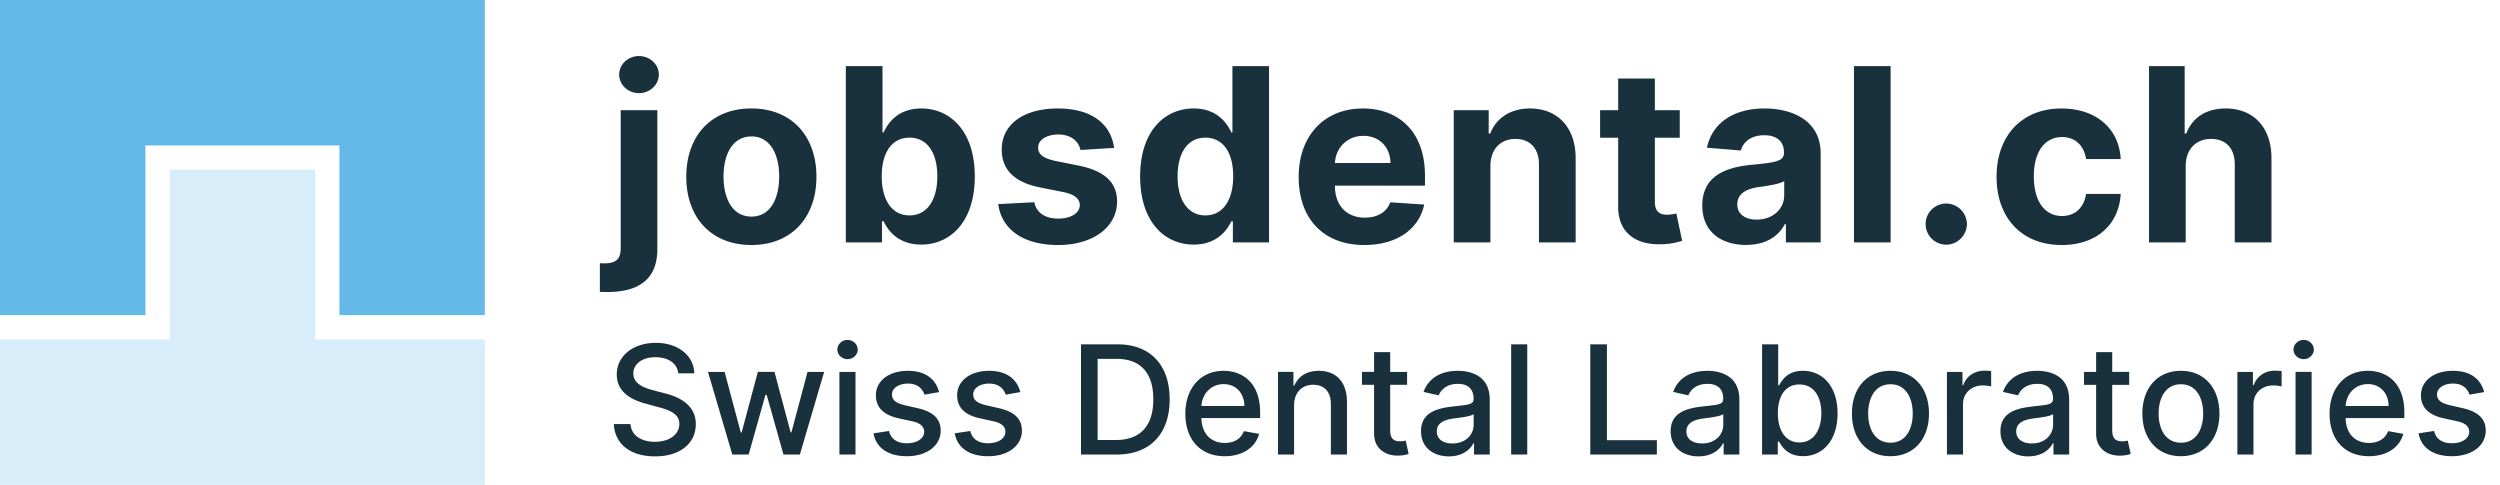
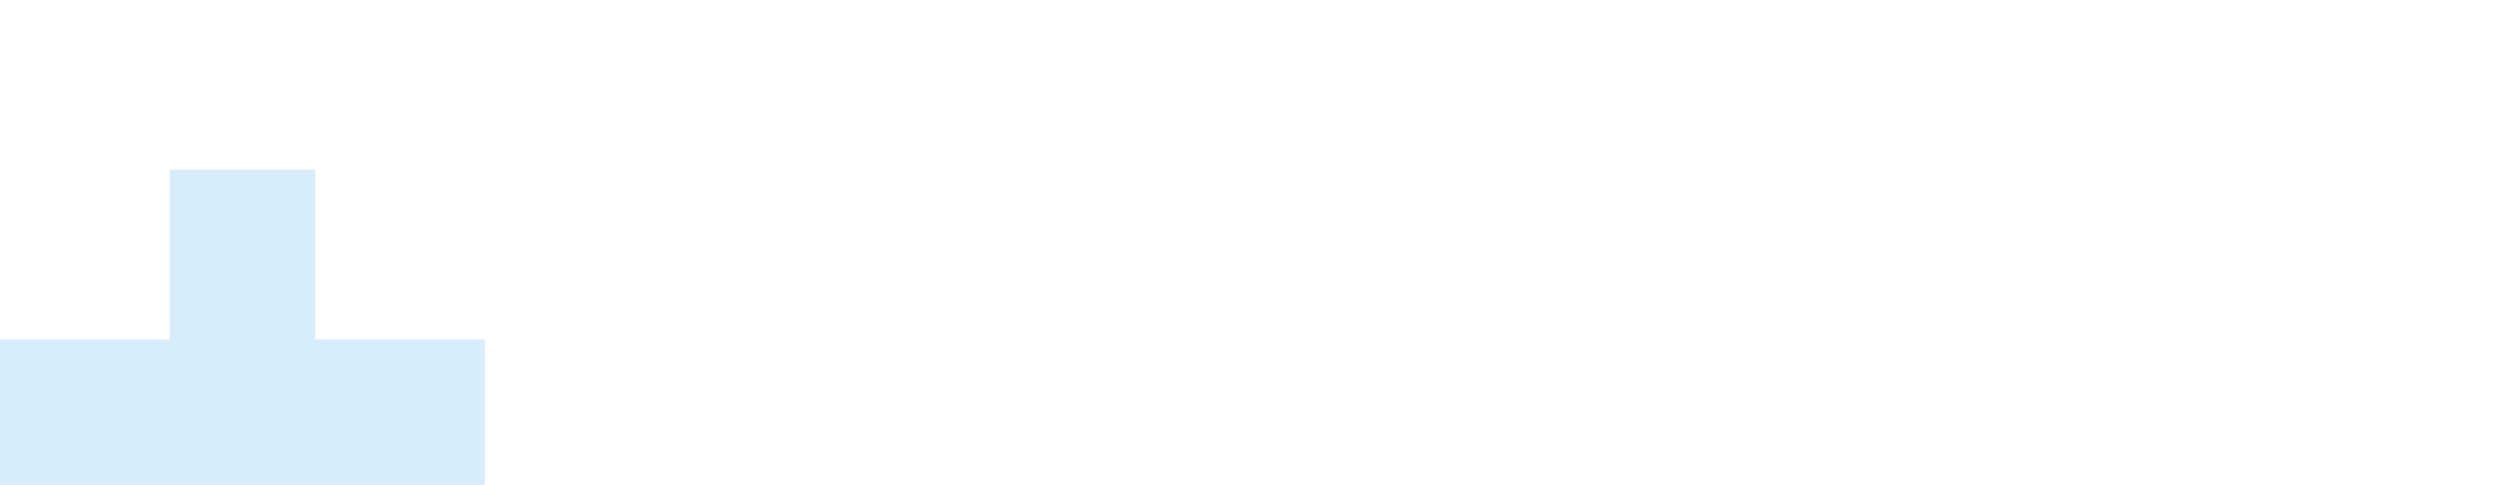
<svg xmlns="http://www.w3.org/2000/svg" width="165" height="32" viewBox="0 0 165 32" fill="none">
  <path fill-rule="evenodd" clip-rule="evenodd" d="M20.8 11.2h-9.6v11.2H0V32h32v-9.6H20.8V11.2z" fill="#63B9E8" fill-opacity=".25" />
-   <path fill-rule="evenodd" clip-rule="evenodd" d="M0 0h32v20.8h-9.6V9.6H9.6v11.2H0V0z" fill="#63B9E8" />
-   <path d="M40.966 7.273v9.119c0 .66-.279.989-1.057.989-.102 0-.193 0-.318-.012v1.892c.176.006.318.012.489.012 2.056 0 3.306-.819 3.306-2.841v-9.16h-2.42zm1.204-1.125c.722 0 1.313-.551 1.313-1.228 0-.67-.591-1.221-1.313-1.221-.715 0-1.306.551-1.306 1.221 0 .677.59 1.228 1.306 1.228zM49.59 16.17c2.647 0 4.295-1.813 4.295-4.5 0-2.705-1.648-4.512-4.295-4.512-2.648 0-4.296 1.807-4.296 4.512 0 2.687 1.648 4.5 4.296 4.5zm.01-1.875c-1.22 0-1.846-1.12-1.846-2.643 0-1.522.625-2.647 1.847-2.647 1.199 0 1.824 1.125 1.824 2.647 0 1.523-.625 2.643-1.824 2.643zM55.824 16h2.387v-1.398h.108c.335.727 1.068 1.54 2.477 1.54 1.988 0 3.54-1.574 3.54-4.494 0-3-1.62-4.489-3.534-4.489-1.46 0-2.16.87-2.483 1.58h-.074V4.364h-2.42V16zm2.37-4.364c0-1.556.659-2.55 1.835-2.55 1.199 0 1.835 1.039 1.835 2.55 0 1.523-.648 2.58-1.835 2.58-1.165 0-1.835-1.023-1.835-2.58zM73.53 9.761c-.216-1.608-1.511-2.602-3.716-2.602-2.233 0-3.704 1.034-3.699 2.716-.005 1.307.818 2.153 2.523 2.494l1.511.302c.762.153 1.108.431 1.12.869-.012.517-.574.886-1.42.886-.864 0-1.438-.37-1.586-1.08l-2.38.126c.227 1.67 1.647 2.699 3.96 2.699 2.26 0 3.88-1.154 3.886-2.875-.006-1.262-.83-2.018-2.523-2.364l-1.58-.318c-.812-.177-1.113-.455-1.107-.875-.006-.523.585-.864 1.335-.864.84 0 1.34.46 1.46 1.023l2.216-.137zm5.259 6.381c1.409 0 2.142-.813 2.477-1.54h.103V16h2.386V4.364H81.34v4.375h-.074c-.324-.71-1.022-1.58-2.483-1.58-1.915 0-3.534 1.489-3.534 4.489 0 2.92 1.551 4.494 3.54 4.494zm.767-1.926c-1.188 0-1.835-1.057-1.835-2.58 0-1.511.636-2.55 1.835-2.55 1.176 0 1.835.993 1.835 2.55s-.67 2.58-1.835 2.58zm10.486 1.955c2.16 0 3.614-1.052 3.955-2.671l-2.239-.148c-.244.665-.87 1.012-1.676 1.012-1.21 0-1.977-.802-1.977-2.103v-.005h5.943v-.665c0-2.966-1.796-4.432-4.102-4.432-2.569 0-4.233 1.824-4.233 4.517 0 2.767 1.642 4.495 4.33 4.495zm-1.937-5.415c.05-.995.806-1.79 1.88-1.79 1.051 0 1.779.75 1.784 1.79h-3.664zm10.263.198c.005-1.124.676-1.784 1.653-1.784.972 0 1.557.637 1.551 1.705V16h2.421v-5.557c0-2.034-1.193-3.284-3.012-3.284-1.295 0-2.233.636-2.624 1.654h-.103v-1.54h-2.307V16h2.42v-5.046zm12.495-3.681h-1.642V5.182h-2.421v2.09h-1.193v1.819h1.193v4.545c-.011 1.71 1.153 2.557 2.909 2.483a4.715 4.715 0 001.313-.227l-.381-1.801c-.119.023-.375.08-.602.08-.483 0-.818-.182-.818-.853V9.091h1.642V7.273zm4.385 8.892c1.29 0 2.125-.563 2.551-1.375h.068V16h2.296v-5.886c0-2.08-1.762-2.955-3.705-2.955-2.091 0-3.466 1-3.801 2.591l2.239.182c.164-.58.681-1.006 1.551-1.006.824 0 1.295.415 1.295 1.13v.035c0 .562-.596.636-2.113.784-1.728.16-3.279.739-3.279 2.688 0 1.727 1.233 2.602 2.898 2.602zm.693-1.67c-.744 0-1.278-.347-1.278-1.012 0-.682.562-1.017 1.414-1.136.529-.074 1.393-.2 1.682-.393v.927c0 .915-.755 1.613-1.818 1.613zm8.84-10.131h-2.42V16h2.42V4.364zm3.674 11.784c.727 0 1.358-.608 1.363-1.364a1.38 1.38 0 00-1.363-1.352c-.75 0-1.37.608-1.364 1.352a1.36 1.36 0 001.364 1.364zm7.614.023c2.324 0 3.784-1.364 3.897-3.37h-2.284c-.142.932-.755 1.455-1.585 1.455-1.131 0-1.864-.95-1.864-2.62 0-1.647.739-2.59 1.864-2.59.886 0 1.455.585 1.585 1.454h2.284c-.102-2.017-1.63-3.34-3.909-3.34-2.647 0-4.284 1.834-4.284 4.51 0 2.654 1.608 4.5 4.296 4.5zm8.188-5.216c.005-1.125.693-1.785 1.681-1.785.983 0 1.563.631 1.557 1.705V16h2.421v-5.557c.005-2.045-1.199-3.284-3.017-3.284-1.324 0-2.211.625-2.608 1.654h-.103v-4.45h-2.352V16h2.421v-5.046zM44.766 24.638h1.058c-.032-1.165-1.062-2.01-2.54-2.01-1.459 0-2.577.834-2.577 2.088 0 1.012.724 1.605 1.892 1.921l.86.234c.777.206 1.378.462 1.378 1.108 0 .71-.679 1.18-1.613 1.18-.845 0-1.548-.377-1.612-1.169h-1.1c.07 1.318 1.09 2.13 2.72 2.13 1.708 0 2.691-.898 2.691-2.13 0-1.31-1.168-1.818-2.091-2.045l-.71-.185c-.569-.146-1.325-.412-1.322-1.108 0-.618.565-1.076 1.46-1.076.834 0 1.428.39 1.506 1.062zM48.332 30h1.08l1.107-3.938h.082L51.709 30h1.083l1.602-5.454h-1.098l-1.061 3.987h-.054l-1.065-3.988h-1.097l-1.073 4.006h-.053l-1.069-4.005h-1.097L48.332 30zm7.07 0h1.061v-5.454h-1.062V30zm.535-6.296c.366 0 .672-.284.672-.632 0-.348-.306-.636-.672-.636-.369 0-.67.288-.67.636 0 .348.301.632.67.632zm6.042 2.173c-.22-.849-.884-1.403-2.063-1.403-1.233 0-2.106.65-2.106 1.616 0 .774.469 1.29 1.491 1.517l.924.202c.525.117.77.351.77.692 0 .423-.45.753-1.147.753-.636 0-1.044-.273-1.172-.81l-1.026.157c.178.966.98 1.51 2.205 1.51 1.318 0 2.23-.7 2.23-1.688 0-.77-.49-1.246-1.491-1.477l-.867-.199c-.6-.142-.859-.344-.855-.714-.004-.419.45-.717 1.054-.717.66 0 .966.366 1.09.732l.963-.17zm5.361 0c-.22-.849-.884-1.403-2.063-1.403-1.232 0-2.106.65-2.106 1.616 0 .774.469 1.29 1.492 1.517l.923.202c.526.117.77.351.77.692 0 .423-.45.753-1.146.753-.636 0-1.044-.273-1.172-.81l-1.027.157c.178.966.98 1.51 2.206 1.51 1.317 0 2.23-.7 2.23-1.688 0-.77-.49-1.246-1.492-1.477l-.866-.199c-.6-.142-.86-.344-.856-.714-.004-.419.45-.717 1.055-.717.66 0 .966.366 1.09.732l.962-.17zM73.7 30c2.216 0 3.498-1.374 3.498-3.647 0-2.262-1.282-3.626-3.423-3.626h-2.43V30H73.7zm-1.257-.959v-5.355h1.264c1.591 0 2.412.952 2.412 2.667 0 1.722-.82 2.688-2.48 2.688h-1.196zm8.385 1.07c1.19 0 2.032-.587 2.273-1.475l-1.005-.18c-.192.514-.653.777-1.257.777-.91 0-1.52-.59-1.548-1.64h3.877v-.377c0-1.971-1.178-2.742-2.414-2.742-1.52 0-2.522 1.158-2.522 2.834 0 1.694.988 2.802 2.596 2.802zm-1.534-3.314c.043-.774.604-1.445 1.467-1.445.824 0 1.364.61 1.367 1.445h-2.834zm6.114-.036c0-.87.533-1.367 1.272-1.367.72 0 1.157.473 1.157 1.264V30H88.9v-3.47c0-1.349-.742-2.056-1.857-2.056-.82 0-1.357.38-1.609.96h-.067v-.889h-1.02V30h1.062v-3.239zm7.461-2.215h-1.118v-1.307h-1.062v1.306h-.8v.853h.8v3.22c-.004.991.753 1.47 1.59 1.453.338-.004.566-.067.69-.114l-.192-.877c-.071.015-.202.046-.373.046-.344 0-.653-.113-.653-.728v-3h1.118v-.852zm2.762 5.575c.902 0 1.41-.458 1.612-.867h.043V30h1.037v-3.622c0-1.587-1.25-1.904-2.116-1.904-.988 0-1.897.398-2.252 1.392l.998.228c.156-.387.554-.76 1.268-.76.685 0 1.037.358 1.037.976v.025c0 .387-.398.38-1.378.494-1.034.12-2.092.39-2.092 1.63 0 1.072.806 1.662 1.843 1.662zm.231-.852c-.6 0-1.033-.27-1.033-.796 0-.568.504-.77 1.118-.852.345-.046 1.162-.139 1.314-.291v.703c0 .646-.515 1.235-1.399 1.235zm4.937-6.542h-1.062V30h1.062v-7.273zm4.16 7.273h4.393v-.945h-3.296v-6.328h-1.097V30zm7.147.12c.902 0 1.41-.457 1.612-.866h.043V30h1.037v-3.622c0-1.587-1.25-1.904-2.117-1.904-.987 0-1.896.398-2.251 1.392l.998.228c.156-.387.554-.76 1.267-.76.686 0 1.037.358 1.037.976v.025c0 .387-.397.38-1.378.494-1.033.12-2.091.39-2.091 1.63 0 1.072.806 1.662 1.843 1.662zm.231-.852c-.6 0-1.034-.27-1.034-.795 0-.568.505-.77 1.119-.852.344-.046 1.161-.139 1.314-.291v.703c0 .646-.515 1.235-1.399 1.235zm3.96.732h1.037v-.849h.089c.192.348.582.956 1.576.956 1.321 0 2.28-1.059 2.28-2.824 0-1.768-.973-2.809-2.29-2.809-1.012 0-1.378.618-1.566.956h-.064v-2.703h-1.062V30zm1.041-2.727c0-1.14.497-1.897 1.424-1.897.962 0 1.445.814 1.445 1.897 0 1.093-.497 1.928-1.445 1.928-.913 0-1.424-.781-1.424-1.928zm7.431 2.837c1.538 0 2.543-1.126 2.543-2.812 0-1.698-1.005-2.824-2.543-2.824-1.537 0-2.542 1.126-2.542 2.824 0 1.686 1.005 2.812 2.542 2.812zm.004-.891c-1.005 0-1.474-.877-1.474-1.925 0-1.044.469-1.932 1.474-1.932.998 0 1.466.888 1.466 1.932 0 1.048-.468 1.925-1.466 1.925zm3.724.781h1.062v-3.331c0-.714.55-1.229 1.303-1.229.22 0 .469.04.554.064V24.49a4.321 4.321 0 00-.451-.025c-.639 0-1.186.362-1.385.948h-.057v-.866h-1.026V30zm5.376.12c.902 0 1.41-.457 1.613-.866h.042V30h1.037v-3.622c0-1.587-1.25-1.904-2.116-1.904-.988 0-1.897.398-2.252 1.392l.998.228c.156-.387.554-.76 1.268-.76.685 0 1.037.358 1.037.976v.025c0 .387-.398.38-1.378.494-1.033.12-2.092.39-2.092 1.63 0 1.072.806 1.662 1.843 1.662zm.231-.852c-.6 0-1.033-.27-1.033-.795 0-.568.504-.77 1.118-.852.345-.046 1.162-.139 1.314-.291v.703c0 .646-.515 1.235-1.399 1.235zm6.422-4.723h-1.119V23.24h-1.062v1.306h-.799v.853h.799v3.22c-.003.991.753 1.47 1.591 1.453.337-.004.565-.067.689-.114l-.192-.877c-.071.015-.202.046-.373.046-.344 0-.653-.113-.653-.728v-3h1.119v-.852zm3.413 5.565c1.538 0 2.543-1.126 2.543-2.812 0-1.698-1.005-2.824-2.543-2.824-1.538 0-2.543 1.126-2.543 2.824 0 1.686 1.005 2.812 2.543 2.812zm.004-.891c-1.005 0-1.474-.877-1.474-1.925 0-1.044.469-1.932 1.474-1.932.998 0 1.466.888 1.466 1.932 0 1.048-.468 1.925-1.466 1.925zm3.724.781h1.062v-3.331c0-.714.55-1.229 1.303-1.229.22 0 .469.04.554.064V24.49a4.321 4.321 0 00-.451-.025c-.639 0-1.186.362-1.385.948h-.057v-.866h-1.026V30zm3.838 0h1.062v-5.454h-1.062V30zm.536-6.296c.366 0 .671-.284.671-.632 0-.348-.305-.636-.671-.636-.369 0-.671.288-.671.636 0 .348.302.632.671.632zm4.305 6.406c1.19 0 2.031-.586 2.273-1.474l-1.005-.18c-.192.514-.654.777-1.257.777-.91 0-1.52-.59-1.549-1.64h3.878v-.377c0-1.971-1.179-2.742-2.415-2.742-1.52 0-2.521 1.158-2.521 2.834 0 1.694.987 2.802 2.596 2.802zm-1.534-3.313c.042-.774.603-1.445 1.466-1.445.824 0 1.364.61 1.368 1.445h-2.834zm9.14-.92c-.221-.849-.885-1.403-2.064-1.403-1.232 0-2.106.65-2.106 1.616 0 .774.469 1.29 1.492 1.517l.923.202c.526.117.771.351.771.692 0 .423-.451.753-1.147.753-.636 0-1.044-.273-1.172-.81l-1.026.157c.177.966.98 1.51 2.205 1.51 1.317 0 2.23-.7 2.23-1.688 0-.77-.49-1.246-1.491-1.477l-.867-.199c-.6-.142-.859-.344-.856-.714-.003-.419.451-.717 1.055-.717.66 0 .966.366 1.09.732l.963-.17z" fill="#18313D" />
</svg>